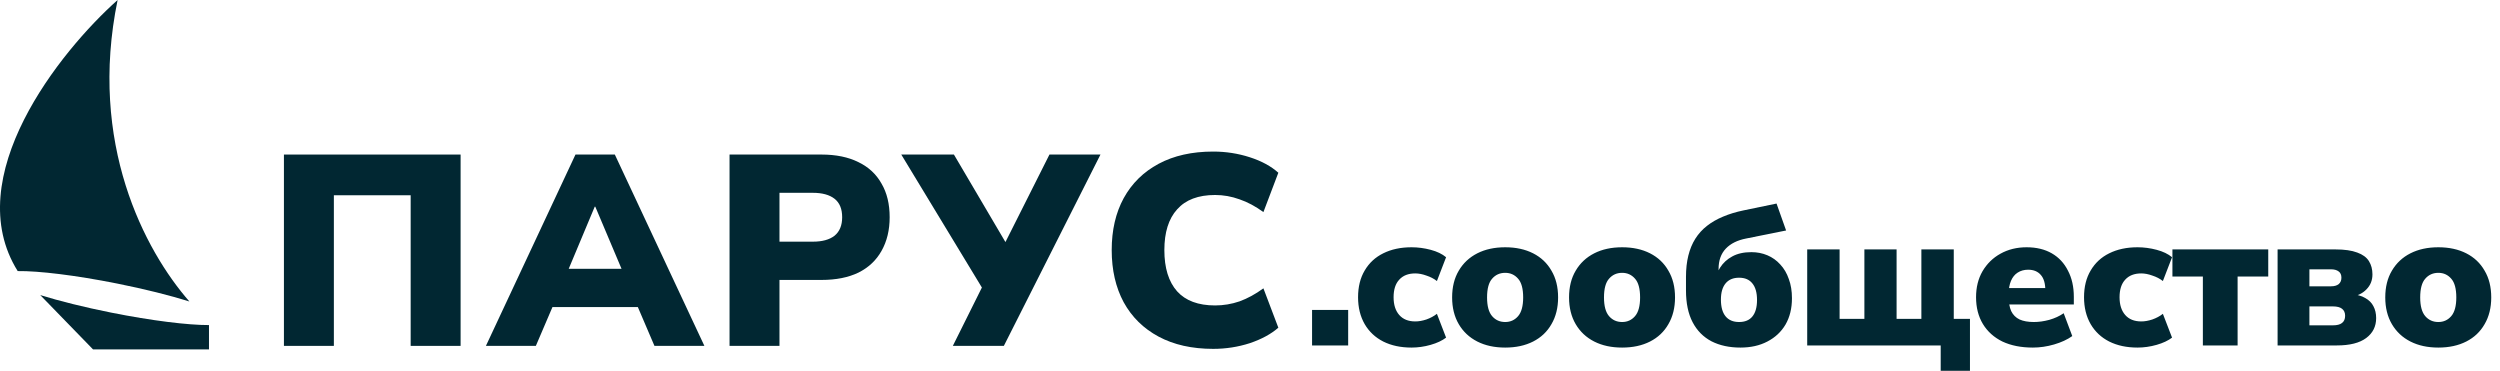
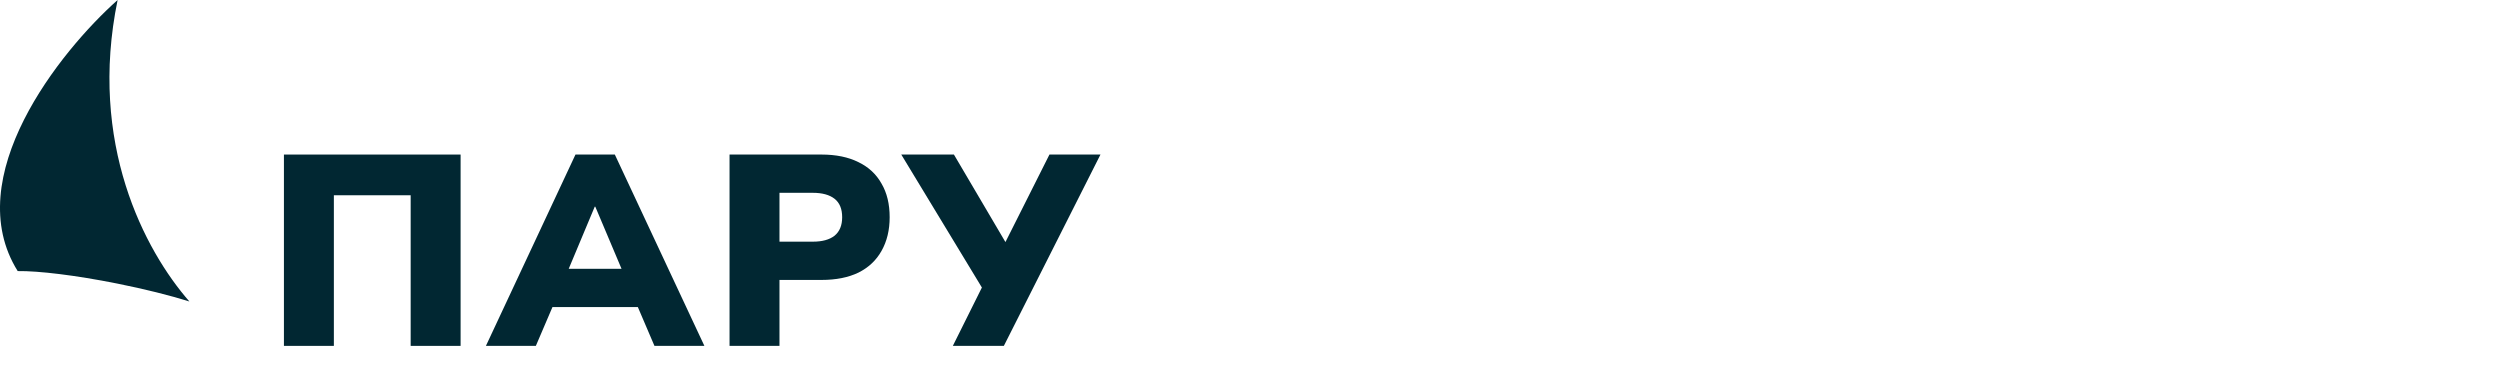
<svg xmlns="http://www.w3.org/2000/svg" width="1281" height="190" viewBox="0 0 1281 190" fill="none">
-   <path d="M621.647 178.758C610.8 178.758 601.483 176.672 593.696 172.5C585.909 168.329 579.929 162.442 575.757 154.84C571.678 147.238 569.639 138.338 569.639 128.141C569.639 117.943 571.678 109.089 575.757 101.58C579.929 93.978 585.909 88.091 593.696 83.92C601.483 79.748 610.8 77.662 621.647 77.662C628.136 77.662 634.394 78.635 640.42 80.582C646.446 82.529 651.313 85.171 655.021 88.509L647.373 108.672C643.294 105.706 639.215 103.527 635.136 102.137C631.056 100.653 626.885 99.912 622.62 99.912C613.999 99.912 607.509 102.368 603.152 107.282C598.795 112.102 596.616 119.055 596.616 128.141C596.616 137.318 598.795 144.364 603.152 149.278C607.509 154.098 613.999 156.509 622.62 156.509C626.885 156.509 631.056 155.813 635.136 154.423C639.215 152.939 643.294 150.715 647.373 147.748L655.021 167.911C651.313 171.156 646.446 173.798 640.42 175.838C634.394 177.785 628.136 178.758 621.647 178.758Z" fill="#012732" />
  <path d="M488.233 177.228L505.059 143.437V150.529L461.812 79.191H488.789L517.435 127.862H513.263L537.738 79.191H563.881L514.376 177.228H488.233Z" fill="#012732" />
  <path d="M373.817 177.228V79.191H420.958C428.375 79.191 434.679 80.489 439.87 83.085C445.062 85.588 449.002 89.25 451.691 94.071C454.472 98.799 455.862 104.547 455.862 111.314C455.862 117.896 454.472 123.644 451.691 128.557C449.002 133.378 445.062 137.086 439.87 139.682C434.679 142.185 428.375 143.437 420.958 143.437H399.404V177.228H373.817ZM399.404 123.829H416.509C421.329 123.829 425.037 122.81 427.633 120.77C430.229 118.638 431.527 115.486 431.527 111.314C431.527 107.05 430.229 103.898 427.633 101.858C425.037 99.819 421.329 98.799 416.509 98.799H399.404V123.829Z" fill="#012732" />
  <path d="M248.984 177.228L294.874 79.191H315.037L360.927 177.228H335.34L323.798 150.251L333.532 157.343H276.24L286.113 150.251L274.571 177.228H248.984ZM304.747 105.891L288.616 144.41L284.723 137.735H325.189L321.295 144.41L305.025 105.891H304.747Z" fill="#012732" />
  <path d="M145.484 177.228V79.191H236.012V177.228H210.425V100.05H171.071V177.228H145.484Z" fill="#012732" />
  <path d="M60.265 0C45.151 73.387 74.065 128.231 97.039 154.481C87.124 151.378 74.209 148.122 59.975 145.28C38.642 141.021 19.69 138.757 9.07 138.905C-20.905 90.974 30.528 26.465 60.265 0Z" fill="#012732" />
-   <path d="M20.621 151.201C30.443 154.24 43.092 157.413 57.002 160.19C77.795 164.342 96.325 166.597 107.084 166.571V179.026H47.666L20.621 151.201Z" fill="#012732" />
-   <path d="M672.3 177V158.8H690.8V177H672.3ZM723.274 178.1C717.741 178.1 712.908 177.067 708.774 175C704.708 172.933 701.541 169.967 699.274 166.1C697.008 162.167 695.874 157.567 695.874 152.3C695.874 146.967 697.008 142.4 699.274 138.6C701.541 134.733 704.708 131.8 708.774 129.8C712.908 127.733 717.741 126.7 723.274 126.7C726.541 126.7 729.808 127.133 733.074 128C736.341 128.867 738.974 130.133 740.974 131.8L736.274 144C734.741 142.8 732.941 141.867 730.874 141.2C728.874 140.467 726.974 140.1 725.174 140.1C721.641 140.1 718.908 141.167 716.974 143.3C715.041 145.367 714.074 148.367 714.074 152.3C714.074 156.167 715.041 159.2 716.974 161.4C718.908 163.6 721.641 164.7 725.174 164.7C726.974 164.7 728.874 164.367 730.874 163.7C732.941 162.967 734.741 162 736.274 160.8L740.974 173C738.974 174.533 736.341 175.767 733.074 176.7C729.808 177.633 726.541 178.1 723.274 178.1ZM771.27 178.1C765.803 178.1 761.036 177.067 756.97 175C752.903 172.933 749.736 169.967 747.47 166.1C745.203 162.233 744.07 157.667 744.07 152.4C744.07 147.067 745.203 142.5 747.47 138.7C749.736 134.833 752.903 131.867 756.97 129.8C761.036 127.733 765.803 126.7 771.27 126.7C776.736 126.7 781.503 127.733 785.57 129.8C789.636 131.867 792.77 134.833 794.97 138.7C797.236 142.5 798.37 147.067 798.37 152.4C798.37 157.667 797.236 162.233 794.97 166.1C792.77 169.967 789.636 172.933 785.57 175C781.503 177.067 776.736 178.1 771.27 178.1ZM771.27 165C773.936 165 776.136 164 777.87 162C779.603 160 780.47 156.8 780.47 152.4C780.47 147.933 779.603 144.733 777.87 142.8C776.136 140.8 773.936 139.8 771.27 139.8C768.536 139.8 766.303 140.8 764.57 142.8C762.836 144.733 761.97 147.933 761.97 152.4C761.97 156.8 762.836 160 764.57 162C766.303 164 768.536 165 771.27 165ZM831.184 178.1C825.717 178.1 820.95 177.067 816.884 175C812.817 172.933 809.65 169.967 807.384 166.1C805.117 162.233 803.984 157.667 803.984 152.4C803.984 147.067 805.117 142.5 807.384 138.7C809.65 134.833 812.817 131.867 816.884 129.8C820.95 127.733 825.717 126.7 831.184 126.7C836.65 126.7 841.417 127.733 845.484 129.8C849.55 131.867 852.684 134.833 854.884 138.7C857.15 142.5 858.284 147.067 858.284 152.4C858.284 157.667 857.15 162.233 854.884 166.1C852.684 169.967 849.55 172.933 845.484 175C841.417 177.067 836.65 178.1 831.184 178.1ZM831.184 165C833.85 165 836.05 164 837.784 162C839.517 160 840.384 156.8 840.384 152.4C840.384 147.933 839.517 144.733 837.784 142.8C836.05 140.8 833.85 139.8 831.184 139.8C828.45 139.8 826.217 140.8 824.484 142.8C822.75 144.733 821.884 147.933 821.884 152.4C821.884 156.8 822.75 160 824.484 162C826.217 164 828.45 165 831.184 165ZM891.798 178.1C886.131 178.1 881.198 177.033 876.998 174.9C872.798 172.7 869.564 169.433 867.298 165.1C865.031 160.767 863.898 155.333 863.898 148.8V141.9C863.898 137.833 864.298 134.2 865.098 131C865.898 127.733 867.098 124.833 868.698 122.3C870.298 119.767 872.298 117.567 874.698 115.7C877.098 113.833 879.831 112.267 882.898 111C886.031 109.667 889.531 108.6 893.398 107.8L910.298 104.3L915.198 118.1L894.798 122.2C890.264 123.067 886.764 124.8 884.298 127.4C881.831 130 880.598 133.467 880.598 137.8V144.9H878.298C878.831 142.1 879.864 139.5 881.398 137.1C882.931 134.7 884.998 132.8 887.598 131.4C890.264 129.933 893.531 129.2 897.398 129.2C900.331 129.2 903.064 129.733 905.598 130.8C908.131 131.867 910.331 133.433 912.198 135.5C914.131 137.567 915.598 140.067 916.598 143C917.664 145.867 918.198 149.133 918.198 152.8C918.198 158 917.098 162.5 914.898 166.3C912.698 170.033 909.598 172.933 905.598 175C901.664 177.067 897.064 178.1 891.798 178.1ZM891.098 165C894.098 165 896.364 164.067 897.898 162.2C899.498 160.267 900.298 157.433 900.298 153.7C900.298 149.967 899.498 147.133 897.898 145.2C896.364 143.267 894.098 142.3 891.098 142.3C888.098 142.3 885.798 143.267 884.198 145.2C882.598 147.133 881.798 149.9 881.798 153.5C881.798 157.3 882.598 160.167 884.198 162.1C885.798 164.033 888.098 165 891.098 165ZM994.412 190V177H926.012V127.8H942.612V163.4H955.312V127.8H971.812V163.4H984.512V127.8H1001.11V163.4H1009.41V190H994.412ZM1041.63 178.1C1035.63 178.1 1030.43 177.067 1026.03 175C1021.7 172.867 1018.37 169.867 1016.03 166C1013.7 162.133 1012.53 157.567 1012.53 152.3C1012.53 147.233 1013.63 142.8 1015.83 139C1018.1 135.133 1021.17 132.133 1025.03 130C1028.97 127.8 1033.43 126.7 1038.43 126.7C1043.43 126.7 1047.73 127.733 1051.33 129.8C1054.93 131.867 1057.7 134.833 1059.63 138.7C1061.63 142.5 1062.63 146.967 1062.63 152.1V156H1027.43V147.6H1049.63L1048.03 148.9C1048.03 145.3 1047.27 142.633 1045.73 140.9C1044.2 139.1 1042.03 138.2 1039.23 138.2C1037.17 138.2 1035.37 138.7 1033.83 139.7C1032.37 140.633 1031.23 142.033 1030.43 143.9C1029.63 145.767 1029.23 148.1 1029.23 150.9V151.8C1029.23 154.933 1029.67 157.467 1030.53 159.4C1031.47 161.333 1032.9 162.767 1034.83 163.7C1036.77 164.567 1039.2 165 1042.13 165C1044.67 165 1047.3 164.633 1050.03 163.9C1052.83 163.1 1055.3 161.967 1057.43 160.5L1061.83 172.2C1059.3 174 1056.2 175.433 1052.53 176.5C1048.87 177.567 1045.23 178.1 1041.63 178.1ZM1095.26 178.1C1089.73 178.1 1084.89 177.067 1080.76 175C1076.69 172.933 1073.53 169.967 1071.26 166.1C1068.99 162.167 1067.86 157.567 1067.86 152.3C1067.86 146.967 1068.99 142.4 1071.26 138.6C1073.53 134.733 1076.69 131.8 1080.76 129.8C1084.89 127.733 1089.73 126.7 1095.26 126.7C1098.53 126.7 1101.79 127.133 1105.06 128C1108.33 128.867 1110.96 130.133 1112.96 131.8L1108.26 144C1106.73 142.8 1104.93 141.867 1102.86 141.2C1100.86 140.467 1098.96 140.1 1097.16 140.1C1093.63 140.1 1090.89 141.167 1088.96 143.3C1087.03 145.367 1086.06 148.367 1086.06 152.3C1086.06 156.167 1087.03 159.2 1088.96 161.4C1090.89 163.6 1093.63 164.7 1097.16 164.7C1098.96 164.7 1100.86 164.367 1102.86 163.7C1104.93 162.967 1106.73 162 1108.26 160.8L1112.96 173C1110.96 174.533 1108.33 175.767 1105.06 176.7C1101.79 177.633 1098.53 178.1 1095.26 178.1ZM1128.75 177V141.7H1113.15V127.8H1162.25V141.7H1146.55V177H1128.75ZM1167.04 177V127.8H1196.64C1201.3 127.8 1205.04 128.333 1207.84 129.4C1210.64 130.4 1212.64 131.867 1213.84 133.8C1215.04 135.733 1215.64 138 1215.64 140.6C1215.64 143.667 1214.6 146.233 1212.54 148.3C1210.54 150.367 1207.84 151.667 1204.44 152.2V150.7C1207.57 150.9 1210.07 151.567 1211.94 152.7C1213.87 153.767 1215.27 155.167 1216.14 156.9C1217.07 158.633 1217.54 160.667 1217.54 163C1217.54 167.267 1215.84 170.667 1212.44 173.2C1209.04 175.733 1204.04 177 1197.44 177H1167.04ZM1183.34 166.7H1195.34C1197.47 166.7 1199.04 166.3 1200.04 165.5C1201.1 164.7 1201.64 163.467 1201.64 161.8C1201.64 160.2 1201.1 159 1200.04 158.2C1199.04 157.4 1197.47 157 1195.34 157H1183.34V166.7ZM1183.34 146.7H1194.44C1196.1 146.7 1197.4 146.333 1198.34 145.6C1199.27 144.8 1199.74 143.7 1199.74 142.3C1199.74 140.833 1199.27 139.767 1198.34 139.1C1197.4 138.367 1196.1 138 1194.44 138H1183.34V146.7ZM1249.41 178.1C1243.94 178.1 1239.18 177.067 1235.11 175C1231.04 172.933 1227.88 169.967 1225.61 166.1C1223.34 162.233 1222.21 157.667 1222.21 152.4C1222.21 147.067 1223.34 142.5 1225.61 138.7C1227.88 134.833 1231.04 131.867 1235.11 129.8C1239.18 127.733 1243.94 126.7 1249.41 126.7C1254.88 126.7 1259.64 127.733 1263.71 129.8C1267.78 131.867 1270.91 134.833 1273.11 138.7C1275.38 142.5 1276.51 147.067 1276.51 152.4C1276.51 157.667 1275.38 162.233 1273.11 166.1C1270.91 169.967 1267.78 172.933 1263.71 175C1259.64 177.067 1254.88 178.1 1249.41 178.1ZM1249.41 165C1252.08 165 1254.28 164 1256.01 162C1257.74 160 1258.61 156.8 1258.61 152.4C1258.61 147.933 1257.74 144.733 1256.01 142.8C1254.28 140.8 1252.08 139.8 1249.41 139.8C1246.68 139.8 1244.44 140.8 1242.71 142.8C1240.98 144.733 1240.11 147.933 1240.11 152.4C1240.11 156.8 1240.98 160 1242.71 162C1244.44 164 1246.68 165 1249.41 165Z" fill="#012732" />
</svg>